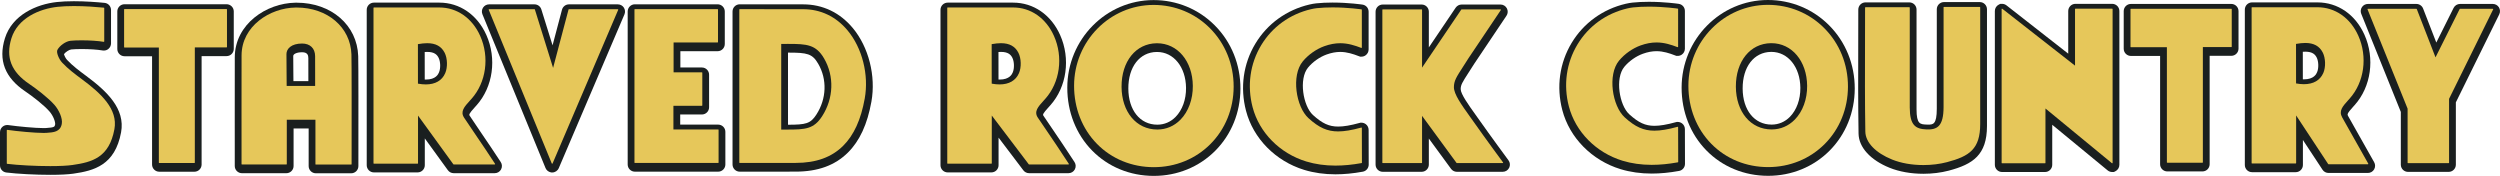
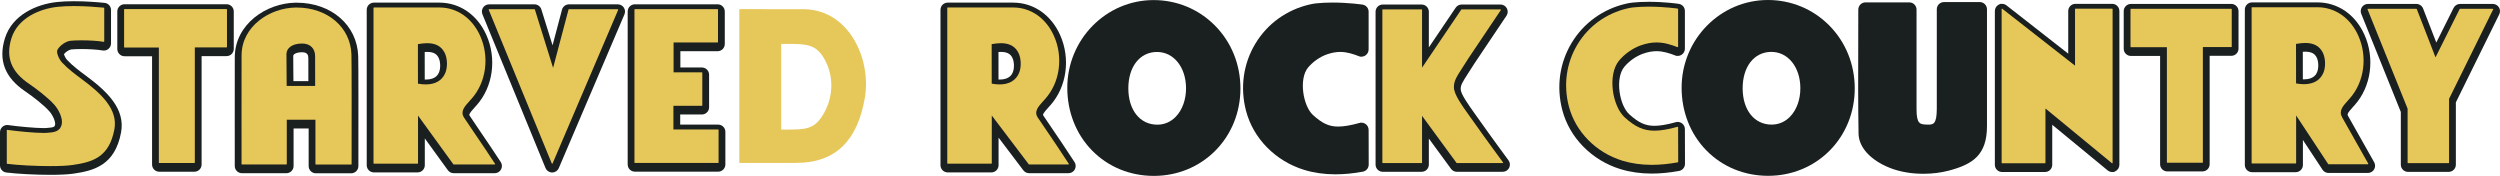
<svg xmlns="http://www.w3.org/2000/svg" version="1.1" id="Layer_1" x="0px" y="0px" width="1290.157px" height="90.771px" viewBox="0 0 1290.157 90.771" enable-background="new 0 0 1290.157 90.771" xml:space="preserve">
  <g>
    <path fill="#1A1F1F" d="M912.363,0c-24.547,0-44.53,20.291-44.545,45.232c-0.006,12.473,4.536,23.98,12.791,32.404   c8.274,8.444,19.591,13.095,31.864,13.095h0.009c12.135-0.003,23.403-4.625,31.73-13.013c8.315-8.379,12.916-19.73,12.953-31.964   c0.038-12.475-4.666-24.089-13.246-32.704C935.553,4.65,924.347,0.015,912.363,0z M929.096,45.31   c0.056,5.989-1.912,11.455-5.4,14.995c-2.557,2.595-5.791,3.977-9.333,3.996h-0.106c-8.886,0-14.89-7.472-14.939-18.592   c-0.05-11.216,5.84-18.822,14.645-18.926l0.202-0.002C922.715,26.79,928.995,34.58,929.096,45.31z" />
    <path fill="#1A1F1F" d="M1090.021,1.981h-18.967c-2.047,0-3.712,1.665-3.712,3.712v22l-31.919-24.957   c-0.643-0.487-1.44-0.755-2.245-0.755l-0.908,0.021l-0.732,0.361c-1.276,0.63-2.07,1.906-2.07,3.329v79.364   c0,2.047,1.665,3.712,3.712,3.712h22.193c2.047,0,3.712-1.665,3.712-3.712V64.398l28.575,23.522   c0.663,0.547,1.502,0.849,2.361,0.849l0.887-0.021l0.719-0.345c1.279-0.614,2.106-1.928,2.106-3.347V5.693   C1093.733,3.646,1092.068,1.981,1090.021,1.981z" />
    <path fill="#1A1F1F" d="M1217.772,70.522c-1.861-3.314-3.65-6.5-5.995-10.628c-0.521-0.917-0.529-1.339,2.669-4.88l0.719-0.799   c8.48-9.49,10.51-24.062,5.05-36.261c-4.684-10.466-13.753-16.715-24.261-16.715h-33.767c-2.047,0-3.712,1.665-3.712,3.712v80.194   c0,2.047,1.665,3.712,3.712,3.712h22.55c2.047,0,3.712-1.665,3.712-3.712v-12.9l10.113,15.339c0.688,1.05,1.849,1.677,3.104,1.677   h20.327c1.333,0,2.569-0.72,3.208-1.845c0.67-1.152,0.67-2.582,0.019-3.701C1222.048,78.137,1219.874,74.267,1217.772,70.522z    M1189.699,26.672c3.814,0,5.108,1.533,5.871,3.032c0.994,1.956,1.093,5.471,0.211,7.522c-0.396,0.921-1.602,3.723-6.816,3.723   c-0.182,0-0.365-0.003-0.553-0.01c-0.001-1.791-0.004-3.513-0.007-5.236l-0.002-1.37c-0.004-2.429-0.009-4.9-0.011-7.61   C1188.851,26.689,1189.286,26.672,1189.699,26.672z" />
    <path fill="#1A1F1F" d="M1025.407,4.783c0-2.047-1.665-3.712-3.712-3.712h-18.475c-2.047,0-3.712,1.665-3.712,3.712l0.001,22.176   c0,9.88,0,20.076-0.004,29.206c-0.003,8.136-1.987,8.136-4.5,8.136c-0.23,0-0.464-0.005-0.707-0.014   c-3.38-0.128-5.242-0.198-5.244-7.878c-0.003-6.078-0.002-13.319-0.001-20.151l0.001-31.314c0-2.047-1.665-3.712-3.712-3.712   H962.71c-2.047,0-3.712,1.665-3.712,3.712c0,5.792-0.017,11.677-0.033,17.594v0.151c-0.043,15.417-0.088,31.358,0.165,46.274   c0.119,7.037,6.096,13.62,15.987,17.608c5.037,2.034,11.086,3.108,17.493,3.108c4.539,0,9.052-0.558,13.053-1.613   c12.492-3.295,19.727-8.116,19.741-23.011c0.005-4.804,0.004-10.634,0.003-16.185L1025.407,4.783z" />
    <path fill="#1A1F1F" d="M869.533,74.343c-0.011-2.44-0.021-4.792-0.021-7.705c0-1.153-0.549-2.258-1.41-2.911   c-0.65-0.516-1.468-0.8-2.301-0.8l-0.469,0.007l-0.514,0.125c-4.655,1.277-8.16,1.872-11.029,1.872c-4.697,0-8.22-1.618-13-5.971   c-5.126-4.668-7.392-18.595-2.559-24.45c2.436-2.951,6.013-5.479,9.568-6.763c2.493-0.899,4.808-1.336,7.077-1.336   c3.431,0,6.637,1.053,9.54,2.17l0.706,0.269h0.679c0.76,0,1.492-0.229,2.116-0.664c0.999-0.694,1.595-1.833,1.595-3.049V5.656   c0-1.85-1.328-3.394-3.183-3.673c-0.742-0.108-7.483-1.052-15.423-1.052c-3.015,0-5.859,0.138-8.453,0.41   c-1.072,0.111-2.207,0.31-3.468,0.605c-11.819,2.769-21.729,9.932-27.904,20.17c-6.249,10.362-7.969,22.67-4.842,34.656   c3.736,14.316,15.266,26.013,30.088,30.526c4.951,1.509,10.354,2.273,16.059,2.273h0.011c4.429,0,9.18-0.458,14.123-1.362   c1.761-0.325,3.039-1.86,3.039-3.65c0-4.124-0.013-7.104-0.025-9.93L869.533,74.343z M852.386,86.072L852.386,86.072   L852.386,86.072L852.386,86.072z" />
    <path fill="#1A1F1F" d="M1289.602,3.792c-0.682-1.1-1.86-1.757-3.155-1.757h-16.914c-1.415,0-2.688,0.786-3.32,2.053l-8.93,17.868   l-6.81-17.545c-0.548-1.421-1.939-2.375-3.463-2.375h-25.018c-1.243,0-2.397,0.618-3.049,1.597   c-0.716,1.029-0.862,2.338-0.399,3.487c1.052,2.645,5.379,13.402,20.02,49.626l0.409,1.012v27.228c0,2.047,1.665,3.712,3.712,3.712   h20.98c2.047,0,3.712-1.665,3.712-3.712V52.819l22.38-45.395C1290.342,6.273,1290.28,4.876,1289.602,3.792z" />
    <path fill="#1A1F1F" d="M1151.505,2.035h-51.824c-2.047,0-3.712,1.665-3.712,3.712v19.41c0,2.047,1.665,3.712,3.712,3.712h15.068   v55.888c0,2.047,1.665,3.712,3.712,3.712h18.144c2.047,0,3.712-1.665,3.712-3.712V28.803h11.188c2.047,0,3.712-1.666,3.712-3.713   V5.747C1155.217,3.7,1153.552,2.035,1151.505,2.035z" />
    <path fill="#1A1F1F" d="M595.336,0.04c-24.548,0-44.531,20.291-44.544,45.232c-0.006,12.472,4.537,23.98,12.791,32.404   c8.274,8.444,19.591,13.095,31.865,13.095h0.009c12.134-0.003,23.402-4.625,31.729-13.013c8.316-8.379,12.917-19.73,12.955-31.964   c0.038-12.474-4.667-24.088-13.247-32.704C618.526,4.688,607.32,0.054,595.336,0.04z M612.07,45.35   c0.057,5.989-1.911,11.454-5.4,14.995c-2.555,2.595-5.789,3.976-9.332,3.995h-0.107c-8.886,0-14.89-7.472-14.94-18.592   c-0.05-11.216,5.839-18.822,14.628-18.926l0.209-0.001C605.685,26.825,611.968,34.616,612.07,45.35z" />
-     <path fill="#1A1F1F" d="M414.467,2.247c-5.857,0-11.671-0.007-17.066-0.013l-2.257-0.002c-4.997-0.007-9.57-0.013-13.4-0.013   c-2.047,0-3.712,1.666-3.712,3.713v78.946c0,2.047,1.665,3.712,3.712,3.712c5.098,0,11.619-0.006,17.769-0.012l11.114-0.008   c11.453-0.004,20.259-3.211,26.921-9.805c6.08-6.016,10.055-14.62,12.154-26.303c2.382-13.257-1.401-28.188-9.639-38.038   C433.401,6.458,424.55,2.247,414.467,2.247z M406.659,27.154h0.118c9.829,0,12.438,0.534,15.485,5.784   c4.657,8.027,4.298,18.046-0.938,26.147c-3.075,4.759-5.407,5.271-14.666,5.286V27.154z" />
    <path fill="#1A1F1F" d="M153.07,1.387l-0.553,0.003c-15.02,0.207-31.277,11.018-31.352,28.121   c-0.044,10.205-0.034,20.576-0.023,30.7c0.005,4.48,0.009,8.961,0.009,13.441v12.019c0,2.047,1.665,3.712,3.712,3.712h22.933   c2.047,0,3.712-1.665,3.712-3.712V66.296h7.777v19.416c0,2.047,1.665,3.712,3.712,3.712h18.242c2.047,0,3.712-1.665,3.712-3.712   l0.006-7.384c0.016-14.608,0.05-45.005-0.094-49.367C184.336,12.983,170.965,1.387,153.07,1.387z M159.133,40.642l-0.001,1.221   l-7.707-0.001c-0.01-1.49-0.025-2.946-0.041-4.453c-0.027-2.667-0.055-5.425-0.055-8.516c0-0.937,1.605-1.932,4.58-1.932   c2.827,0,3.202,1.607,3.211,3.006C159.144,33.409,159.138,37.085,159.133,40.642z" />
    <path fill="#1A1F1F" d="M249.133,69.753l-0.058-0.085c-2-2.935-4.068-5.969-6.652-9.874c-0.431-0.65-0.48-1.053,2.661-4.513   c0.284-0.312,0.572-0.63,0.858-0.951c8.48-9.488,10.51-24.06,5.051-36.26C246.31,7.604,237.24,1.355,226.731,1.355h-33.767   c-2.047,0-3.712,1.665-3.712,3.711v80.194c0,2.047,1.665,3.712,3.712,3.712h22.55c2.047,0,3.712-1.665,3.712-3.712V71.427   l11.898,16.406c0.696,0.967,1.822,1.544,3.013,1.544h21.173c1.362,0,2.612-0.744,3.262-1.941c0.655-1.206,0.593-2.667-0.152-3.797   C254.507,77.639,251.775,73.63,249.133,69.753z M220.476,26.787c3.815,0,5.109,1.533,5.872,3.033   c0.995,1.955,1.092,5.469,0.209,7.522c-0.396,0.92-1.601,3.722-6.814,3.722c-0.182,0-0.366-0.003-0.553-0.01   c-0.002-2.207-0.006-4.308-0.009-6.438l-0.001-0.689c-0.003-2.262-0.007-4.573-0.009-7.088   C219.628,26.804,220.062,26.787,220.476,26.787z M246.183,71.64L246.183,71.64L246.183,71.64L246.183,71.64z" />
    <path fill="#1A1F1F" d="M543.105,66.554c-1.384-2.034-2.864-4.21-4.606-6.788c-0.423-0.626-0.469-1.018,2.733-4.542   c0.267-0.293,0.537-0.591,0.806-0.894c8.48-9.488,10.51-24.06,5.051-36.26c-4.683-10.466-13.752-16.715-24.261-16.715h-33.768   c-2.047,0-3.712,1.665-3.712,3.711v80.194c0,2.047,1.665,3.712,3.712,3.712h22.55c2.047,0,3.712-1.665,3.712-3.712V71.026   l12.801,16.883c0.698,0.919,1.803,1.468,2.957,1.468h20.326c1.371,0,2.624-0.75,3.262-1.941c0.655-1.206,0.593-2.667-0.153-3.798   C549.538,76.009,546.707,71.847,543.105,66.554z M516.572,26.787c3.815,0,5.109,1.533,5.872,3.033   c0.995,1.955,1.093,5.47,0.209,7.522c-0.396,0.92-1.601,3.722-6.814,3.722c-0.182,0-0.366-0.003-0.553-0.01   c-0.002-2.207-0.006-4.308-0.009-6.438l-0.001-0.689c-0.003-2.262-0.007-4.573-0.009-7.088   C515.725,26.804,516.159,26.787,516.572,26.787z" />
    <path fill="#1A1F1F" d="M370.624,64.311h-19.597v-5.227h11.197c2.047,0,3.712-1.665,3.712-3.712V38.543   c0-2.047-1.665-3.712-3.712-3.712h-11.111v-8.408h19.209c2.047,0,3.712-1.665,3.712-3.712V5.932c0-2.047-1.665-3.713-3.712-3.713   h-42.689c-2.047,0-3.712,1.666-3.712,3.713v78.946c0,2.047,1.665,3.712,3.712,3.712h42.991c2.047,0,3.712-1.665,3.712-3.712V68.022   C374.335,65.976,372.67,64.311,370.624,64.311z" />
    <path fill="#1A1F1F" d="M44.391,39.105c-3.234-2.394-6.9-5.106-9.779-8.193c-0.778-0.835-1.409-2.23-1.602-2.98   c0.891-1.163,2.732-2.301,3.742-2.41c1.222-0.133,3.222-0.212,5.35-0.212c4.129,0,8.09,0.267,10.839,0.728l0.336,0.056h0.306   c0.892,0,1.753-0.321,2.363-0.851c0.857-0.707,1.348-1.75,1.348-2.861V5.17c0-1.934-1.451-3.522-3.348-3.694   c-3.93-0.388-9.864-0.849-15.813-0.849c-3.263,0-6.209,0.14-8.757,0.415C18.862,2.174,6.291,7.68,2.545,19.734   C-0.981,31.09,2.498,40.093,13.18,47.259c3.434,2.303,9.536,7.005,12.347,10.249c1.977,2.281,3.169,5.479,2.914,6.813   c-0.211,1.105-0.469,1.468-4.492,1.733l-0.356,0.023c-0.298,0.021-0.672,0.029-1.111,0.029c-4.311,0-13.077-0.82-18.248-1.556   L3.72,64.516c-0.88,0-1.732,0.311-2.434,0.901C0.469,66.123,0,67.146,0,68.227v17.115c0,1.878,1.405,3.462,3.253,3.684   c5.69,0.708,15.016,1.202,22.679,1.202c5.019,0,9.145-0.21,11.931-0.606c10.744-1.53,21.494-4.437,24.617-21.308   C64.744,56.09,55.124,47.052,44.391,39.105z" />
    <path fill="#1A1F1F" d="M706.315,74.731c-0.011-2.44-0.021-4.792-0.021-7.704c0-1.153-0.549-2.258-1.41-2.911   c-0.651-0.516-1.469-0.8-2.302-0.8l-0.527,0.007l-0.455,0.125c-4.654,1.278-8.159,1.873-11.03,1.873   c-4.695,0-8.218-1.618-12.998-5.971c-5.125-4.668-7.391-18.596-2.558-24.452c2.434-2.95,6.011-5.479,9.568-6.763   c2.491-0.898,4.806-1.335,7.076-1.335c3.435,0,6.639,1.052,9.581,2.187l0.688,0.252h0.655c0.774,0,1.518-0.237,2.084-0.642   c1.019-0.691,1.627-1.839,1.627-3.07V6.047c0-1.85-1.328-3.393-3.138-3.667c-0.067-0.011-7.121-1.06-15.467-1.06   c-3.015,0-5.86,0.138-8.46,0.41c-1.079,0.114-2.213,0.312-3.462,0.606c-11.819,2.768-21.729,9.931-27.904,20.17   c-6.25,10.361-7.969,22.669-4.842,34.655c3.736,14.316,15.266,26.013,30.088,30.526c4.951,1.509,10.354,2.273,16.059,2.273h0.011   c4.429,0,9.18-0.458,14.123-1.362c1.761-0.325,3.039-1.86,3.039-3.65c0-4.123-0.013-7.103-0.025-9.929L706.315,74.731z    M689.168,86.462L689.168,86.462L689.168,86.462L689.168,86.462z" />
    <path fill="#1A1F1F" d="M318.843,2.247h-25.231c-1.68,0-3.155,1.134-3.588,2.762L285.157,23.4l-5.789-18.549   c-0.488-1.558-1.911-2.604-3.542-2.604h-23.428c-1.244,0-2.398,0.618-3.092,1.658c-0.687,1.035-0.812,2.335-0.342,3.463   l32.552,79.334c0.47,1.152,1.497,1.99,2.747,2.242l0.342,0.068h0.349c1.492,0,2.833-0.887,3.414-2.254l33.892-79.347   c0.482-1.134,0.371-2.431-0.327-3.512C321.242,2.865,320.087,2.247,318.843,2.247z" />
    <path fill="#1A1F1F" d="M116.926,2.188H64.254c-2.047,0-3.712,1.665-3.712,3.712v19.41c0,2.047,1.665,3.712,3.712,3.712h14.222   v55.887c0,2.047,1.665,3.712,3.712,3.712h18.143c2.047,0,3.712-1.665,3.712-3.712V28.955h12.883c2.047,0,3.712-1.665,3.712-3.711   V5.9C120.638,3.854,118.973,2.188,116.926,2.188z" />
    <path fill="#1A1F1F" d="M763.403,61.92c-0.724-1.029-1.453-2.049-2.17-3.051c-3.309-4.625-7.427-10.38-7.427-12.843   c0-2.17,0.788-3.473,4.129-8.643l0.101-0.155c0.8-1.239,1.712-2.652,2.743-4.292l16.663-24.82c0.772-1.15,0.843-2.621,0.2-3.804   c-0.645-1.22-1.902-1.977-3.281-1.977h-20.065c-1.216,0-2.355,0.597-3.076,1.633l-13.849,20.5V6.047   c0-2.047-1.665-3.712-3.712-3.712h-20.065c-2.047,0-3.712,1.665-3.712,3.712v78.902c0,2.047,1.665,3.712,3.712,3.712h20.065   c2.047,0,3.712-1.665,3.712-3.712V71.491l11.465,15.651c0.696,0.951,1.815,1.519,2.994,1.519h23.669   c1.407,0,2.676-0.779,3.329-2.068c0.618-1.255,0.484-2.732-0.345-3.85C778.109,82.236,769.256,70.239,763.403,61.92z" />
  </g>
  <g>
-     <path fill="#E6C75A" d="M912.363,2.5c-22.619,0-41.031,18.723-41.045,41.734c-0.006,11.55,4.182,22.188,11.791,29.953   c7.61,7.767,18.039,12.044,29.364,12.044h0.008c11.195-0.003,21.582-4.257,29.247-11.979c7.663-7.721,11.903-18.2,11.938-29.509   c0.035-11.537-4.307-22.271-12.227-30.224C933.733,6.782,923.423,2.514,912.363,2.5z M913.93,22.283l0.219-0.002   c10.567,0,18.326,9.251,18.447,21.996c0.064,6.913-2.271,13.285-6.407,17.484c-3.224,3.271-7.313,5.015-11.826,5.039h-0.106   c-10.799,0-18.381-9.078-18.439-22.076C895.759,31.639,903.208,22.41,913.93,22.283z M912.473,86.02L912.473,86.02L912.473,86.02   L912.473,86.02z" />
    <path fill="#E6C75A" d="M1090.021,4.481h-18.967c-0.117,0-0.212,0.095-0.212,0.212v29.18L1033.31,4.526   c-0.064-0.049-0.151-0.06-0.224-0.023c-0.073,0.036-0.119,0.109-0.119,0.19v79.364c0,0.117,0.095,0.212,0.212,0.212h22.193   c0.117,0,0.212-0.095,0.212-0.212V55.984l34.302,28.236c0.039,0.032,0.087,0.049,0.135,0.049c0.03,0,0.062-0.007,0.091-0.021   c0.073-0.035,0.121-0.109,0.121-0.191V4.693C1090.233,4.576,1090.138,4.481,1090.021,4.481z" />
    <path fill="#E6C75A" d="M1214.72,71.236c-1.858-3.31-3.646-6.491-5.986-10.612c-1.921-3.381,0.192-5.72,3.116-8.957   c0.231-0.256,0.467-0.517,0.705-0.783c7.575-8.478,9.37-21.538,4.465-32.499c-4.104-9.17-11.979-14.645-21.066-14.645h-33.767   c-0.117,0-0.212,0.095-0.212,0.212v80.194c0,0.117,0.095,0.212,0.212,0.212h22.55c0.117,0,0.212-0.095,0.212-0.212V59.579   l16.54,25.087c0.039,0.06,0.105,0.096,0.177,0.096h20.327c0.075,0,0.146-0.04,0.183-0.105c0.038-0.065,0.039-0.146,0.001-0.211   C1219.001,78.859,1216.825,74.984,1214.72,71.236z M1198.996,37.609c-1.644,3.82-5.112,5.84-10.031,5.84   c-1.264,0-2.626-0.133-4.051-0.395c0-3.459-0.006-6.553-0.011-9.715c-0.006-3.314-0.012-6.705-0.012-10.674   c1.828-0.332,3.402-0.494,4.808-0.494c4.357,0,7.298,1.617,8.991,4.945C1200.154,29.996,1200.288,34.604,1198.996,37.609z" />
-     <path fill="#E6C75A" d="M1021.907,3.783c0-0.117-0.095-0.212-0.212-0.212h-18.475c-0.117,0-0.212,0.095-0.212,0.212l0.001,17.299   c0,11.352,0.001,23.442-0.004,34.084c-0.004,10.232-3.423,11.827-8.839,11.618c-5.583-0.211-8.609-2.086-8.612-11.373   c-0.003-6.079-0.002-13.321-0.001-20.153l0.001-31.314c0-0.117-0.095-0.212-0.212-0.212H962.71c-0.117,0-0.212,0.095-0.212,0.212   c0,5.819-0.017,11.732-0.033,17.677c-0.043,15.426-0.088,31.377,0.164,46.283c0.095,5.584,5.253,10.977,13.798,14.423   c4.626,1.867,10.223,2.854,16.184,2.854c4.241,0,8.446-0.518,12.16-1.497c11.599-3.06,17.121-6.776,17.134-19.631   c0.006-5.375,0.004-12.035,0.003-18.152L1021.907,3.783z" />
    <path fill="#E6C75A" d="M866.012,65.638c0-0.066-0.031-0.128-0.084-0.168c-0.052-0.041-0.118-0.052-0.184-0.036   c-4.965,1.362-8.763,1.997-11.954,1.997c-0.001,0-0.001,0-0.001,0c-5.612,0-9.917-1.93-15.356-6.883   c-6.381-5.811-8.959-21.927-2.901-29.266c2.816-3.413,6.958-6.34,11.08-7.828c2.878-1.038,5.582-1.544,8.265-1.544   c4.003,0,7.579,1.165,10.848,2.424c0.065,0.026,0.139,0.018,0.196-0.022s0.092-0.104,0.092-0.175V4.656   c0-0.104-0.077-0.193-0.181-0.209c-0.068-0.01-6.923-1.017-14.925-1.017c-2.896,0-5.619,0.132-8.091,0.391   c-0.929,0.097-1.921,0.271-3.032,0.532c-10.893,2.552-20.021,9.146-25.705,18.57c-5.758,9.548-7.339,20.899-4.452,31.965   c3.432,13.147,14.054,23.9,27.722,28.062c4.622,1.408,9.686,2.122,15.049,2.121c4.215,0,8.754-0.438,13.488-1.305   c0.101-0.019,0.174-0.105,0.174-0.208c0-4.117-0.013-7.092-0.025-9.915C866.023,71.096,866.012,68.67,866.012,65.638z" />
    <path fill="#E6C75A" d="M1286.626,4.635c-0.038-0.062-0.106-0.1-0.18-0.1h-16.914c-0.08,0-0.153,0.045-0.189,0.117l-12.464,24.939   l-9.672-24.922c-0.031-0.081-0.11-0.135-0.197-0.135h-25.018c-0.07,0-0.136,0.035-0.175,0.094c-0.04,0.058-0.048,0.131-0.021,0.196   c2.56,6.435,20.06,49.723,20.677,51.251v27.908c0,0.117,0.095,0.212,0.212,0.212h20.98c0.117,0,0.212-0.095,0.212-0.212v-32.98   l22.759-46.163C1286.669,4.775,1286.666,4.697,1286.626,4.635z" />
    <path fill="#E6C75A" d="M1151.505,4.535h-51.824c-0.117,0-0.212,0.096-0.212,0.212v19.41c0,0.117,0.095,0.212,0.212,0.212h18.568   v59.388c0,0.117,0.095,0.212,0.212,0.212h18.144c0.117,0,0.212-0.095,0.212-0.212V24.303h14.688c0.117,0,0.212-0.096,0.212-0.213   V4.747C1151.717,4.631,1151.623,4.535,1151.505,4.535z" />
-     <path fill="#E6C75A" d="M595.336,2.54c-22.619,0-41.032,18.722-41.044,41.733c-0.005,11.55,4.182,22.188,11.791,29.953   c7.61,7.767,18.04,12.044,29.365,12.044c0,0,0.008,0,0.008,0c11.195-0.003,21.581-4.257,29.246-11.979   c7.664-7.721,11.904-18.2,11.938-29.509c0.035-11.537-4.308-22.271-12.227-30.224C616.707,6.821,606.397,2.553,595.336,2.54z    M596.903,22.322l0.219-0.001c10.568,0,18.326,9.251,18.447,21.995c0.065,6.913-2.27,13.286-6.407,17.484   c-3.223,3.272-7.313,5.015-11.826,5.039h-0.107c-10.798,0-18.381-9.078-18.44-22.076C578.732,31.678,586.18,22.449,596.903,22.322z    M595.448,86.059L595.448,86.059L595.448,86.059L595.448,86.059z" />
    <path fill="#E6C75A" d="M414.467,4.747c-6.685,0-13.313-0.009-19.329-0.016c-4.995-0.007-9.566-0.013-13.395-0.013   c-0.117,0-0.212,0.096-0.212,0.213v78.946c0,0.117,0.095,0.212,0.212,0.212c5.097,0,11.617-0.006,17.767-0.012l11.115-0.008   c10.486-0.004,18.487-2.88,24.461-8.792c5.55-5.492,9.204-13.485,11.171-24.435c2.207-12.279-1.279-26.086-8.879-35.174   C431.403,8.524,423.48,4.747,414.467,4.747z M424.264,59.984c-4.27,6.608-8.613,6.887-18.032,6.887l-3.074-0.004V22.66l3.613-0.006   c9.555,0,14.333,0.32,18.518,7.527C430.61,39.354,430.217,50.772,424.264,59.984z" />
    <path fill="#E6C75A" d="M153.07,3.887c-0.167,0-0.337,0.001-0.505,0.003c-13.367,0.185-27.834,9.657-27.9,24.637   c-0.044,10.228-0.034,20.625-0.023,30.681c0.005,4.481,0.009,8.964,0.009,13.445v12.019c0,0.117,0.095,0.212,0.212,0.212h22.933   c0.117,0,0.212-0.095,0.212-0.212V61.796h14.777v22.916c0,0.117,0.095,0.212,0.212,0.212h18.242c0.117,0,0.212-0.095,0.212-0.212   c0-1.426,0.002-4.02,0.006-7.341c0.016-14.603,0.05-44.988-0.092-49.295C180.902,14.06,169.002,3.887,153.07,3.887z    M162.633,39.752c-0.002,1.533-0.004,3.072-0.005,4.611l-14.689-0.002c-0.001-2.785-0.027-5.273-0.054-7.903   c-0.027-2.683-0.056-5.456-0.056-8.565c0-2.704,2.498-5.432,8.08-5.432c4.111,0,6.683,2.483,6.711,6.481   C162.644,32.428,162.638,36.152,162.633,39.752z" />
    <path fill="#E6C75A" d="M246.22,70.694c-2.018-2.96-4.104-6.02-6.717-9.969c-2.107-3.184,0.143-5.662,2.991-8.8   c0.275-0.303,0.556-0.611,0.837-0.928c7.576-8.477,9.371-21.537,4.466-32.498c-4.103-9.17-11.979-14.645-21.066-14.645h-33.767   c-0.117,0-0.212,0.095-0.212,0.211v80.194c0,0.117,0.095,0.212,0.212,0.212h22.55c0.117,0,0.212-0.095,0.212-0.212V59.64   l18.24,25.149c0.04,0.056,0.104,0.088,0.171,0.088h21.173c0.078,0,0.149-0.043,0.186-0.111s0.034-0.151-0.009-0.216   C251.585,78.564,248.857,74.563,246.22,70.694z M229.772,37.725c-1.643,3.82-5.111,5.84-10.03,5.839   c-1.264,0-2.626-0.132-4.051-0.394c0-3.46-0.006-6.553-0.011-9.715c-0.005-3.315-0.011-6.707-0.011-10.676   c1.829-0.331,3.403-0.492,4.807-0.492c4.358,0,7.299,1.617,8.992,4.945C230.932,30.11,231.065,34.719,229.772,37.725z" />
    <path fill="#E6C75A" d="M540.211,67.522c-1.386-2.037-2.869-4.216-4.613-6.798c-2.133-3.158,0.123-5.641,2.978-8.783   c0.28-0.309,0.565-0.622,0.852-0.943c7.576-8.477,9.371-21.537,4.466-32.498c-4.103-9.17-11.979-14.645-21.066-14.645h-33.768   c-0.117,0-0.212,0.095-0.212,0.211v80.194c0,0.117,0.095,0.212,0.212,0.212h22.55c0.117,0,0.212-0.095,0.212-0.212V59.617   l19.089,25.176c0.04,0.053,0.103,0.084,0.169,0.084h20.326c0.078,0,0.149-0.043,0.186-0.111c0.037-0.068,0.034-0.151-0.009-0.216   C546.617,76.938,543.791,72.783,540.211,67.522z M525.869,37.725c-1.643,3.82-5.111,5.84-10.03,5.839   c-1.264,0-2.626-0.132-4.051-0.394c0-3.46-0.006-6.553-0.011-9.715c-0.005-3.315-0.011-6.707-0.011-10.676   c1.829-0.331,3.403-0.492,4.807-0.492c4.357,0,7.299,1.617,8.992,4.945C527.028,30.111,527.162,34.721,525.869,37.725z" />
    <path fill="#E6C75A" d="M370.624,66.811h-23.097V54.584h14.697c0.117,0,0.212-0.095,0.212-0.212V37.543   c0-0.117-0.095-0.212-0.212-0.212h-14.611V21.923h22.709c0.117,0,0.212-0.095,0.212-0.212V4.932c0-0.117-0.095-0.213-0.212-0.213   h-42.689c-0.117,0-0.212,0.096-0.212,0.213v78.946c0,0.117,0.095,0.212,0.212,0.212h42.991c0.117,0,0.212-0.095,0.212-0.212V67.022   C370.835,66.905,370.74,66.811,370.624,66.811z" />
    <path fill="#E6C75A" d="M42.309,40.919c-3.355-2.483-7.158-5.298-10.257-8.62c-1.644-1.764-3.117-5.26-2.428-6.555   c1.193-2.244,4.348-4.441,6.751-4.701c1.357-0.147,3.445-0.232,5.728-0.232c4.318,0,8.49,0.285,11.446,0.78   c0.061,0.011,0.125-0.007,0.172-0.048c0.047-0.039,0.075-0.099,0.075-0.161V4.17c0-0.109-0.083-0.201-0.191-0.211   c-3.845-0.379-9.65-0.832-15.47-0.832c-3.138,0-5.958,0.133-8.382,0.395C20.341,4.535,9.13,9.338,5.888,19.772   c-3.047,9.813-0.111,17.306,9.242,23.579c3.348,2.245,9.85,7.18,13.043,10.864c2.213,2.554,4.265,6.843,3.707,9.763   c-0.786,4.112-4.299,4.344-7.697,4.568l-0.353,0.023c-0.362,0.024-0.815,0.037-1.347,0.037c-4.461,0-13.458-0.839-18.741-1.591   c-0.06-0.005-0.122,0.011-0.168,0.05c-0.046,0.04-0.073,0.099-0.073,0.16v17.115c0,0.106,0.08,0.197,0.186,0.21   c5.564,0.692,14.712,1.176,22.247,1.176c4.855,0,8.81-0.197,11.438-0.571c10.254-1.461,18.963-3.859,21.669-18.48   C60.953,56.342,52.129,48.189,42.309,40.919z" />
-     <path fill="#E6C75A" d="M702.794,66.027c0-0.066-0.031-0.128-0.084-0.168c-0.052-0.041-0.121-0.053-0.184-0.036   c-4.965,1.363-8.765,1.998-11.957,1.998c-5.61,0-9.915-1.93-15.354-6.883c-6.381-5.812-8.958-21.929-2.901-29.267   c2.816-3.414,6.959-6.34,11.081-7.828c2.878-1.038,5.581-1.543,8.264-1.543c4.003,0,7.579,1.164,10.848,2.424   c0.065,0.025,0.139,0.018,0.196-0.023c0.058-0.039,0.092-0.104,0.092-0.174V5.047c0-0.105-0.077-0.193-0.181-0.209   c-0.068-0.011-6.923-1.018-14.924-1.018c-2.897,0-5.62,0.132-8.093,0.391c-0.926,0.098-1.918,0.271-3.031,0.533   c-10.893,2.551-20.021,9.146-25.705,18.57c-5.758,9.547-7.339,20.898-4.452,31.964c3.432,13.147,14.054,23.9,27.722,28.062   c4.622,1.408,9.686,2.122,15.049,2.121c4.215,0,8.754-0.438,13.488-1.305c0.101-0.019,0.174-0.105,0.174-0.208   c0-4.116-0.013-7.091-0.025-9.914C702.805,71.485,702.794,69.06,702.794,66.027z" />
    <path fill="#E6C75A" d="M318.843,4.747h-25.231c-0.096,0-0.18,0.065-0.205,0.157l-7.974,30.131l-9.405-30.139   c-0.028-0.089-0.109-0.149-0.202-0.149h-23.428c-0.071,0-0.137,0.035-0.176,0.094c-0.04,0.06-0.047,0.134-0.02,0.198l32.556,79.342   c0.032,0.079,0.108,0.114,0.196,0.132c0.085,0,0.162-0.051,0.195-0.129l33.89-79.342c0.028-0.065,0.021-0.14-0.018-0.2   C318.981,4.783,318.915,4.747,318.843,4.747z" />
    <path fill="#E6C75A" d="M116.926,4.688H64.254c-0.117,0-0.212,0.095-0.212,0.212v19.41c0,0.117,0.095,0.212,0.212,0.212h17.722   v59.387c0,0.117,0.095,0.212,0.212,0.212h18.143c0.117,0,0.212-0.095,0.212-0.212V24.455h16.383c0.117,0,0.212-0.094,0.212-0.211   V4.9C117.138,4.783,117.042,4.688,116.926,4.688z" />
    <path fill="#E6C75A" d="M760.541,62.934c-0.719-1.021-1.442-2.033-2.154-3.028c-4.155-5.808-8.08-11.294-8.08-14.879   c0-3.284,1.276-5.261,4.688-10.541c0.824-1.276,1.771-2.741,2.849-4.456l16.693-24.864c0.044-0.065,0.048-0.149,0.011-0.218   c-0.036-0.068-0.108-0.112-0.187-0.112h-20.065c-0.07,0-0.136,0.035-0.176,0.093l-20.249,29.974V5.047   c0-0.117-0.095-0.212-0.212-0.212h-20.065c-0.117,0-0.212,0.095-0.212,0.212v78.902c0,0.117,0.095,0.212,0.212,0.212h20.065   c0.117,0,0.212-0.095,0.212-0.212V59.79l17.788,24.284c0.04,0.055,0.104,0.087,0.171,0.087h23.669c0.08,0,0.153-0.045,0.189-0.116   c0.035-0.071,0.028-0.157-0.02-0.222C775.578,83.7,766.505,71.412,760.541,62.934z" />
  </g>
</svg>